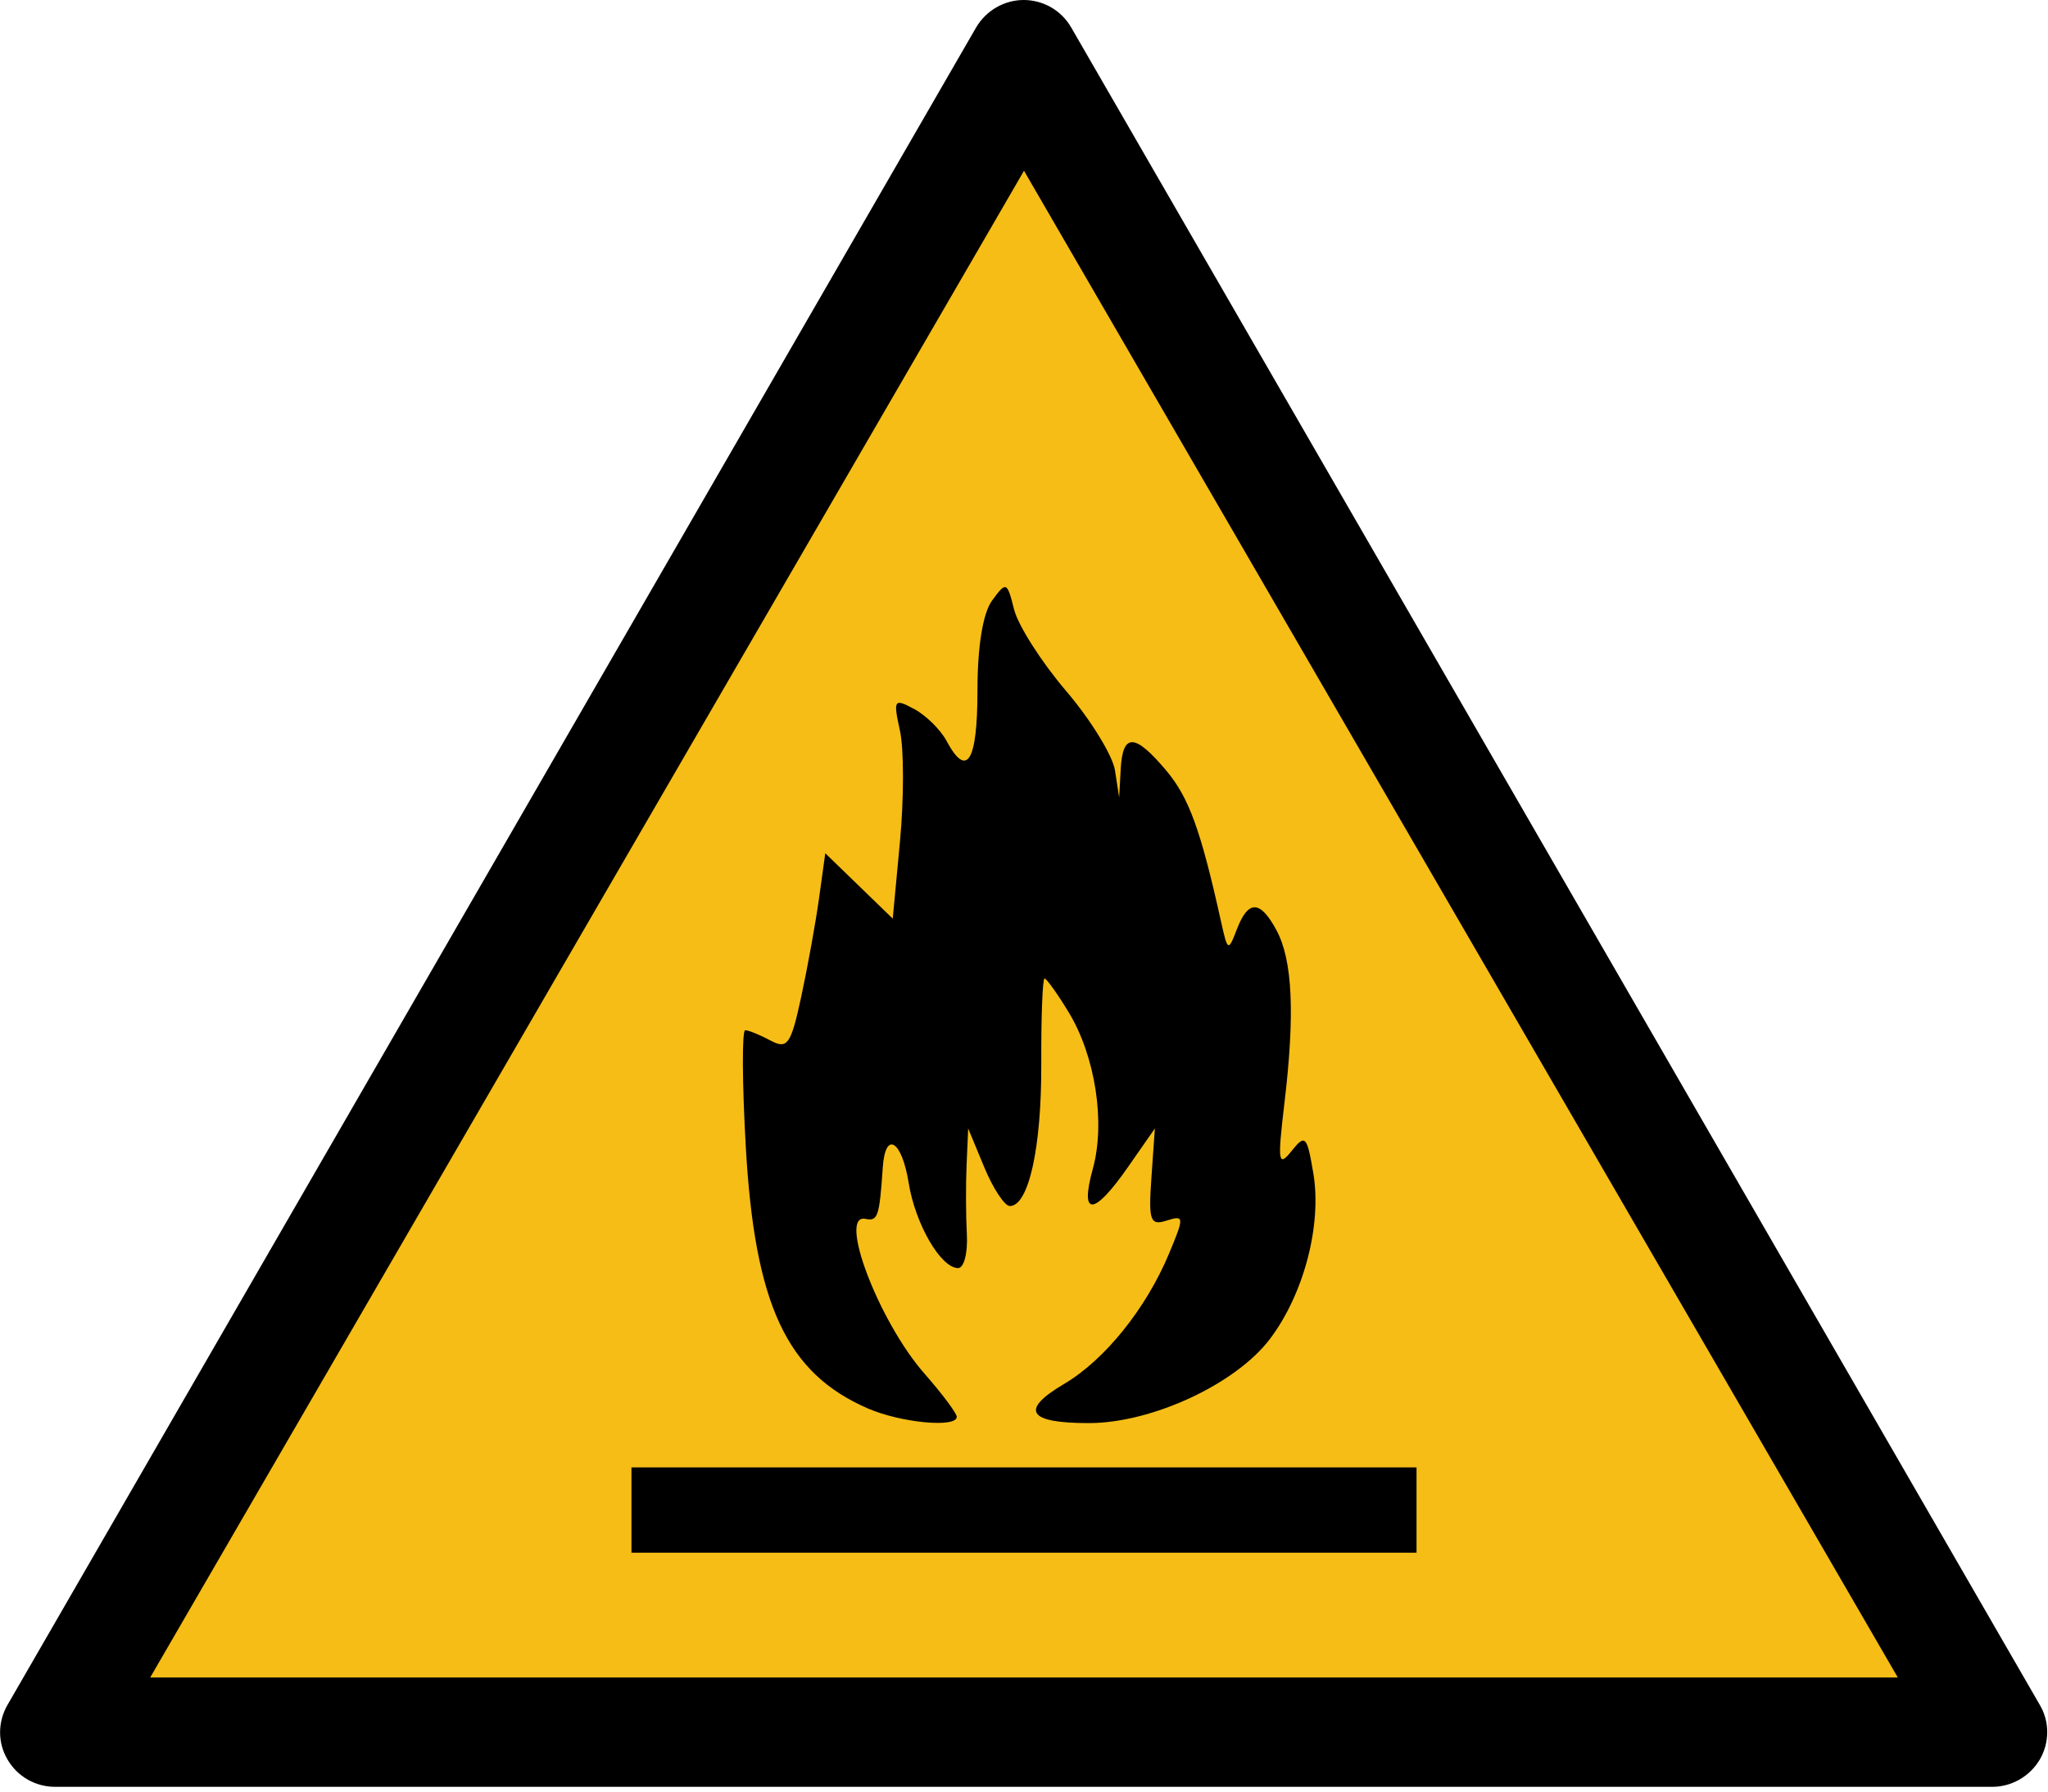
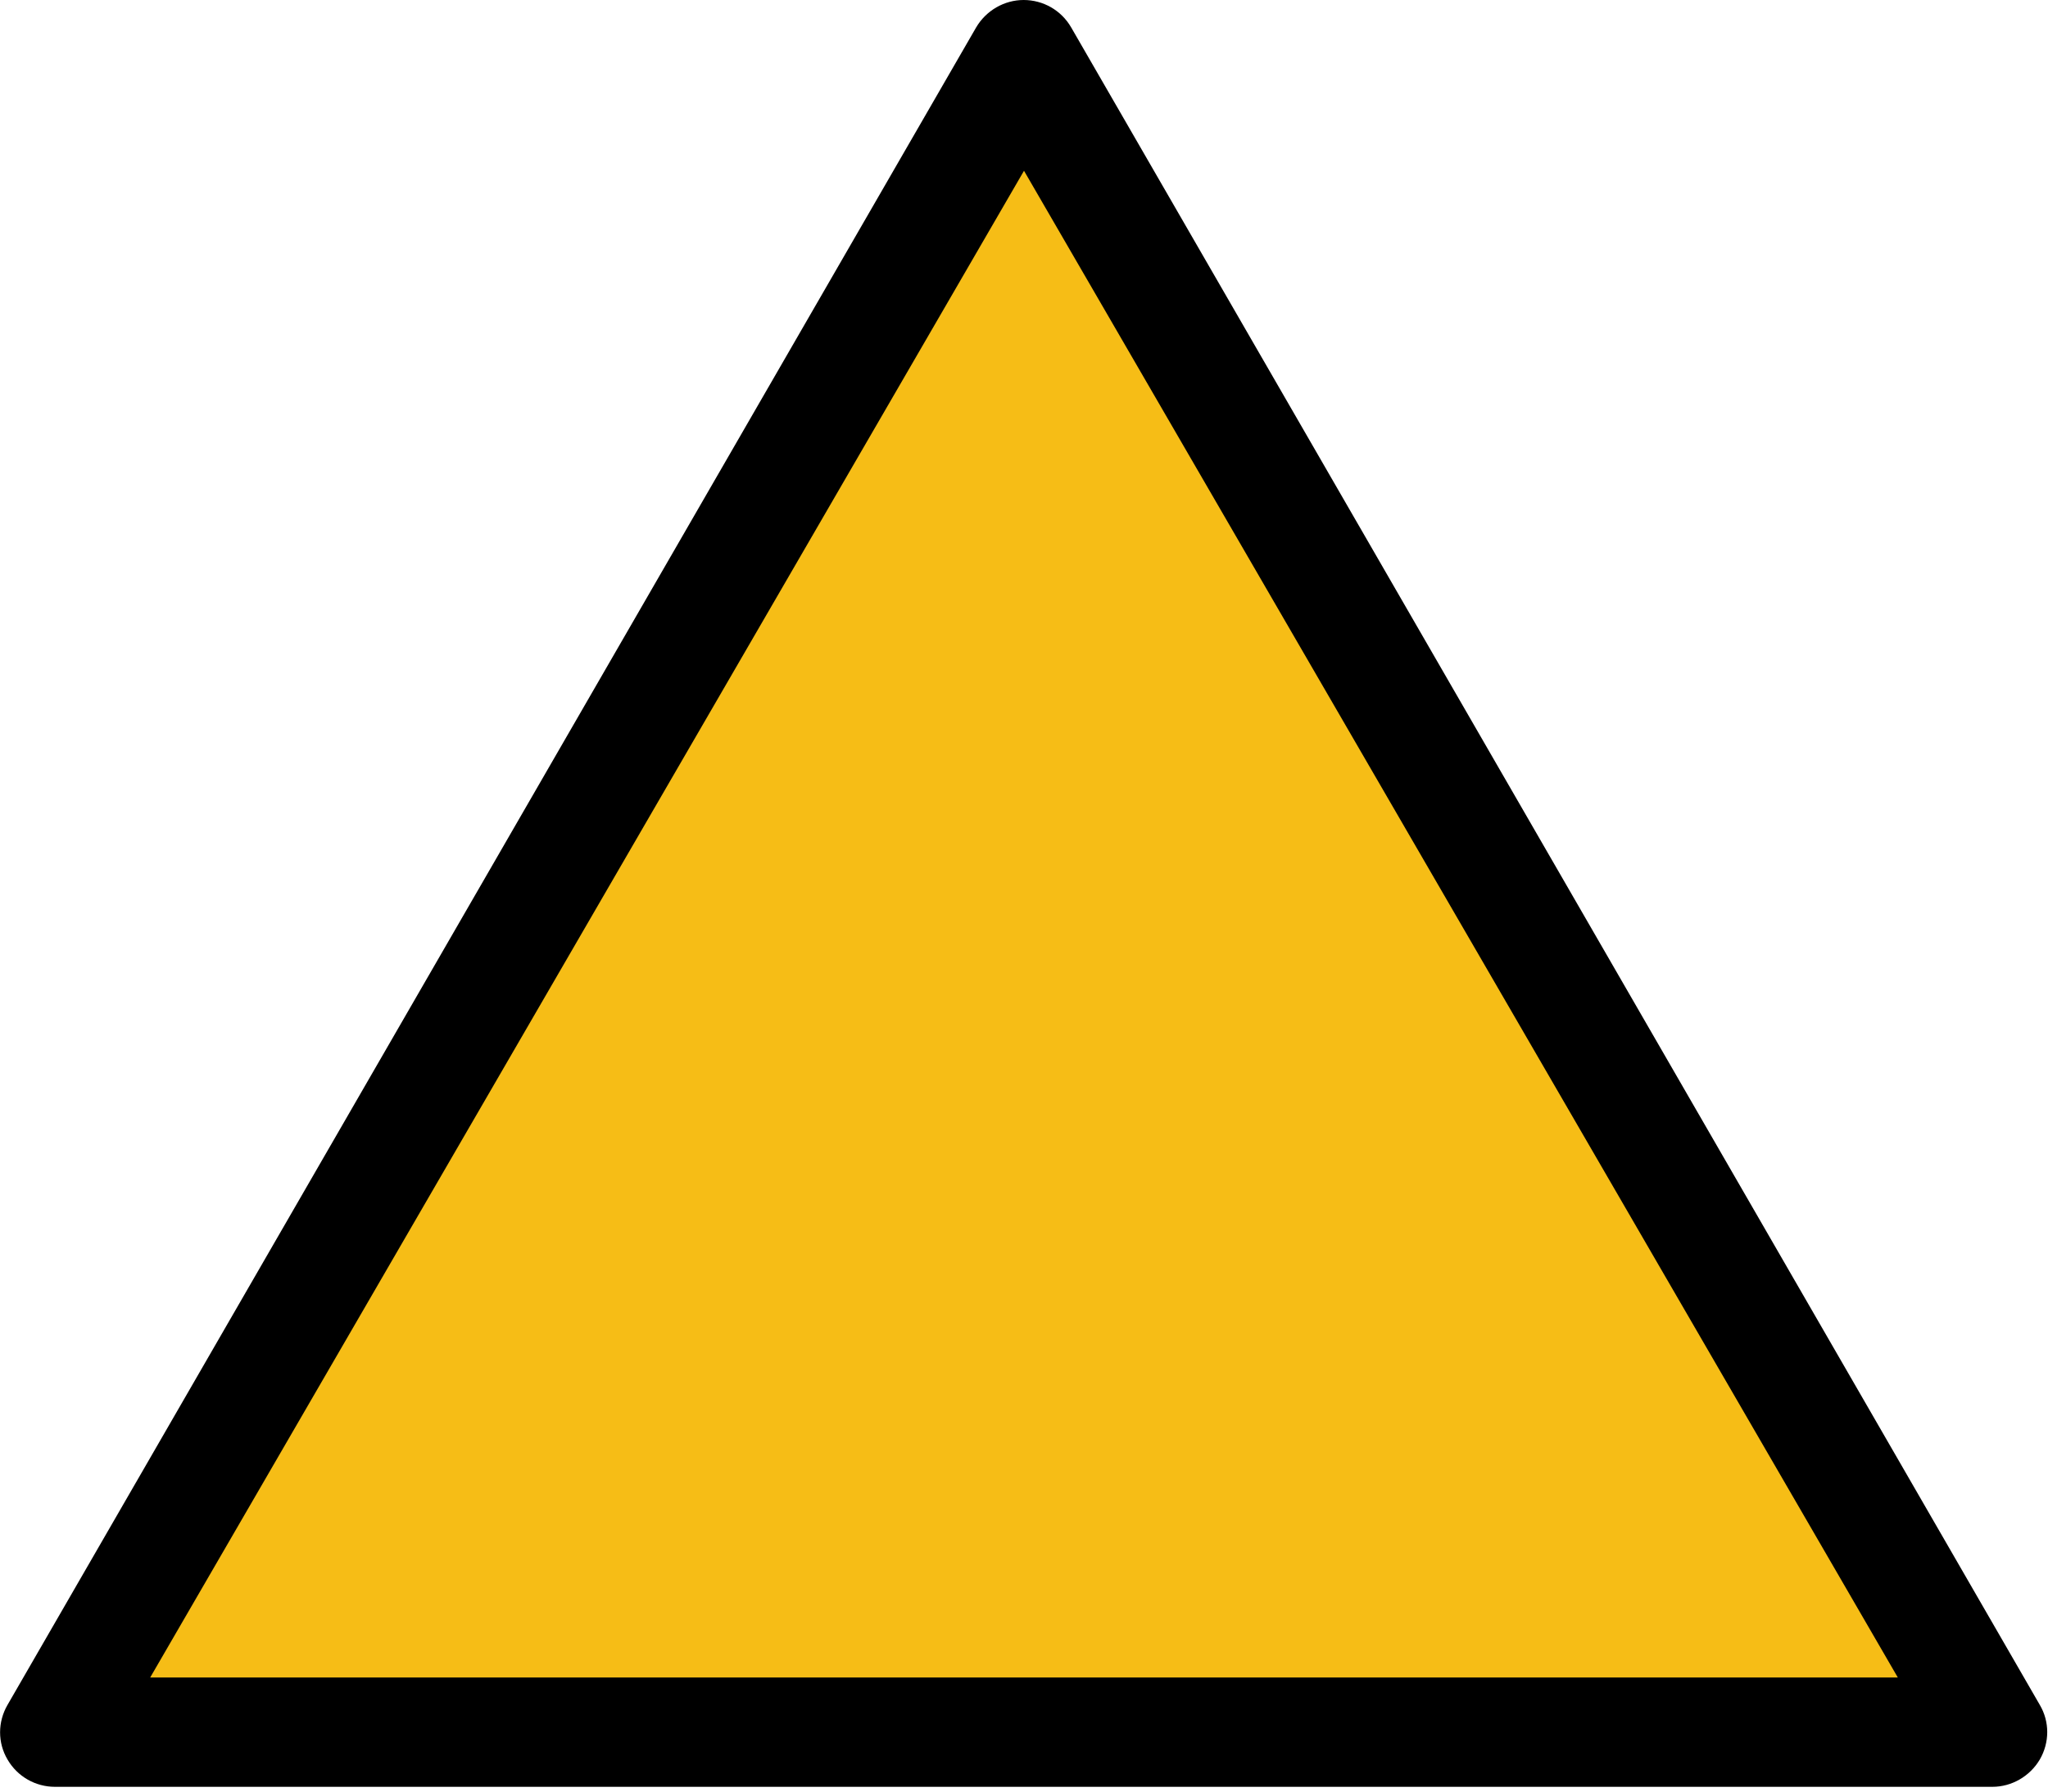
<svg xmlns="http://www.w3.org/2000/svg" width="100%" height="100%" viewBox="0 0 600 525" version="1.1" xml:space="preserve" style="fill-rule:evenodd;clip-rule:evenodd;stroke-linejoin:round;stroke-miterlimit:2;">
  <path id="sign_border" d="M597.6,499.6L313.8,8C310.9,3 305.6,0 299.9,0C294.2,0 288.9,3.1 286,8L2.2,499.6C-0.7,504.6 -0.7,510.7 2.2,515.6C5.1,520.6 10.4,523.6 16.1,523.6L583.7,523.6C589.4,523.6 594.7,520.5 597.6,515.6C600.5,510.6 600.5,504.5 597.6,499.6Z" style="fill-rule:nonzero;" />
  <g id="polygon7" transform="matrix(1,0,0,0.996,0.125,2.033)">
    <path d="M43.875,491.5L299.875,48.2L555.875,491.5L43.875,491.5Z" style="fill:rgb(246,189,22);fill-rule:nonzero;" />
  </g>
-   <path id="path3526" d="M254.206,412.703C230.446,402.361 221.111,382.312 218.489,335.985C217.428,317.235 217.355,301.894 218.327,301.894C219.3,301.894 222.622,303.246 225.711,304.899C230.699,307.569 231.709,306.13 234.749,292.021C236.631,283.284 238.983,270.263 239.976,263.085L241.78,250.034L251.663,259.613L261.545,269.191L263.67,246.516C264.838,234.045 264.833,219.465 263.659,214.116C261.651,204.975 261.9,204.593 267.813,207.757C271.273,209.609 275.546,213.82 277.31,217.115C283.26,228.232 286.364,223.213 286.364,202.473C286.364,189.443 287.947,179.674 290.662,175.962C294.791,170.315 295.045,170.42 297.1,178.607C298.277,183.296 305.132,194.035 312.334,202.473C319.536,210.91 325.981,221.391 326.654,225.763L327.88,233.712L328.334,225.379C328.914,214.737 332.458,214.844 341.662,225.783C348.326,233.703 351.797,243.269 357.731,270.076C359.666,278.814 359.845,278.902 362.35,272.348C365.688,263.615 369.214,263.711 374.006,272.665C378.68,281.398 379.401,297.147 376.314,323.106C374.238,340.569 374.47,342.182 378.357,337.325C382.406,332.267 382.896,332.764 384.761,343.802C387.313,358.905 381.993,379.226 372.045,392.372C362.066,405.559 337.543,416.977 319.118,417.016C301.161,417.053 298.695,413.247 311.704,405.572C323.626,398.538 335.743,383.502 342.476,367.39C347.004,356.551 346.968,356.032 341.792,357.674C336.96,359.208 336.442,357.74 337.333,345.046L338.342,330.682L330.425,342.045C320.423,356.404 316.275,356.597 320.161,342.525C323.912,328.939 320.909,309.486 313.069,296.591C309.776,291.174 306.604,286.742 306.02,286.742C305.437,286.742 305.005,297.992 305.061,311.742C305.16,336.259 301.37,353.409 295.854,353.409C294.324,353.409 290.951,348.295 288.359,342.045L283.646,330.682L283.182,341.288C282.928,347.121 282.962,356.326 283.258,361.742C283.555,367.159 282.407,371.591 280.707,371.591C275.621,371.591 268.157,358.724 266.205,346.591C264.2,334.127 259.362,331.224 258.629,342.045C257.649,356.525 257.18,357.931 253.583,357.176C245.335,355.445 257.44,387.261 270.833,402.514C276.042,408.447 280.303,414.143 280.303,415.173C280.303,418.485 263.93,416.936 254.206,412.703L254.206,412.703ZM185,455L185,430L415,430L415,455L185,455Z" style="fill-rule:nonzero;" />
</svg>